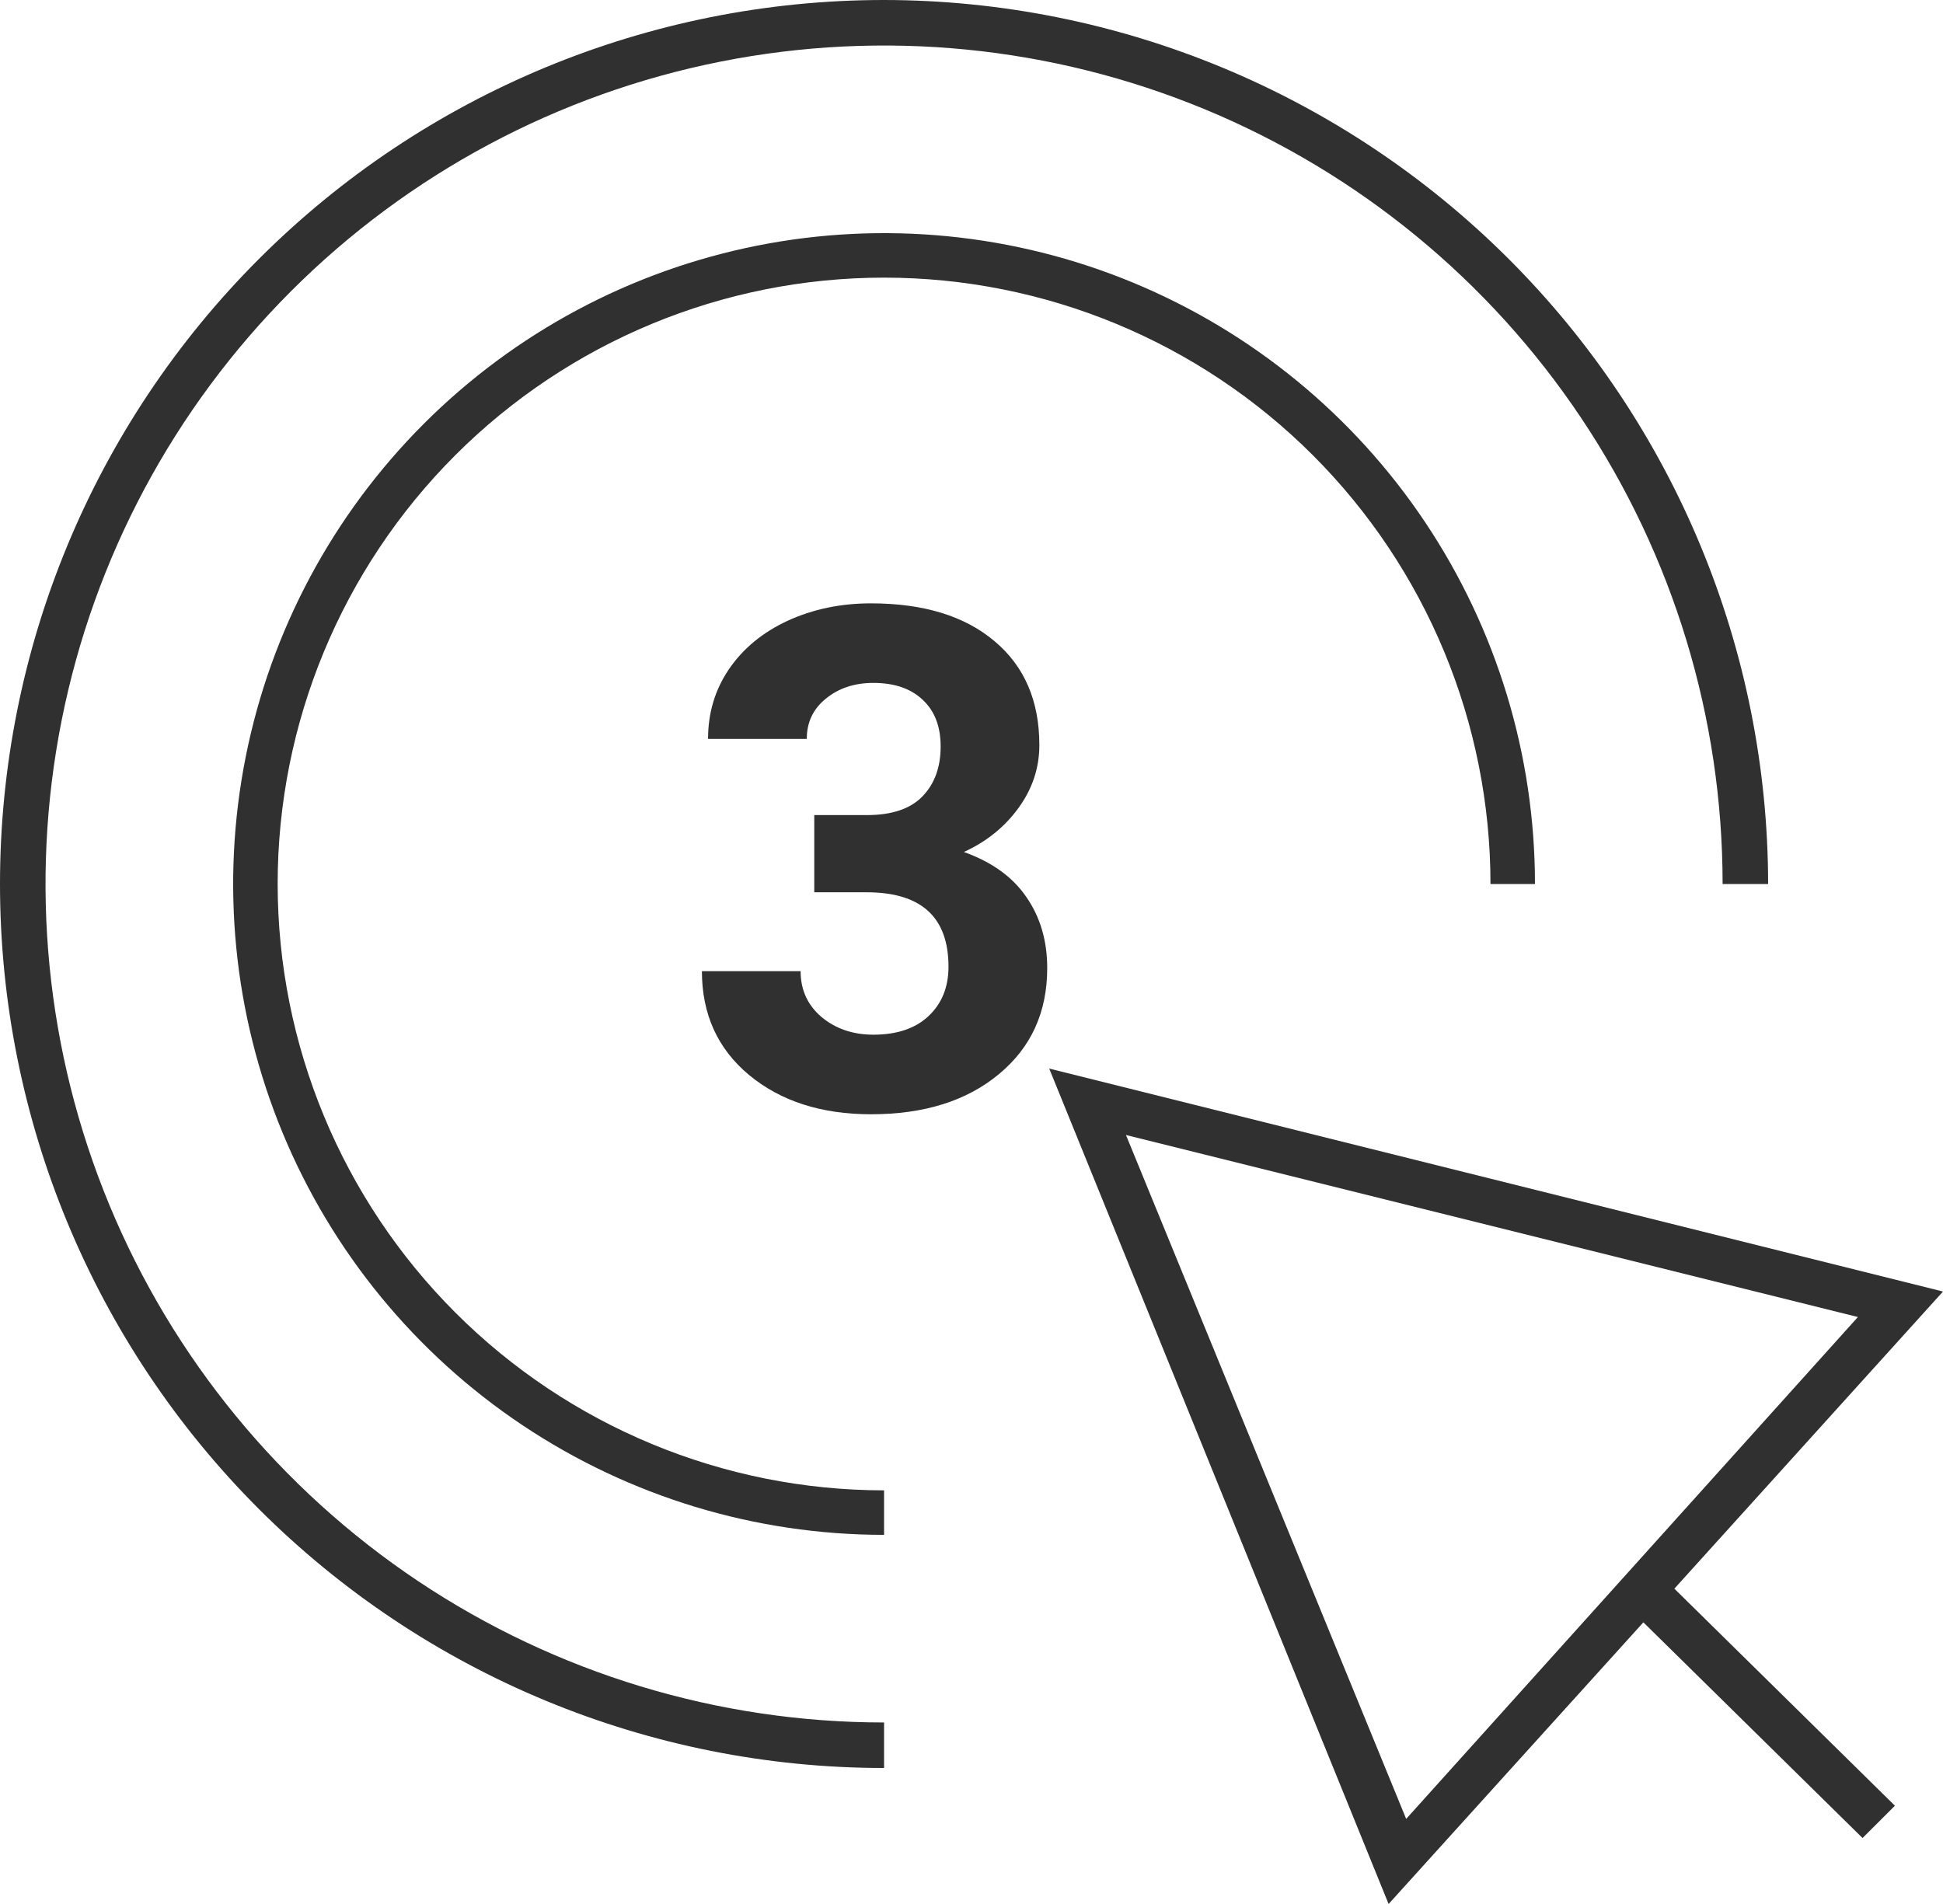
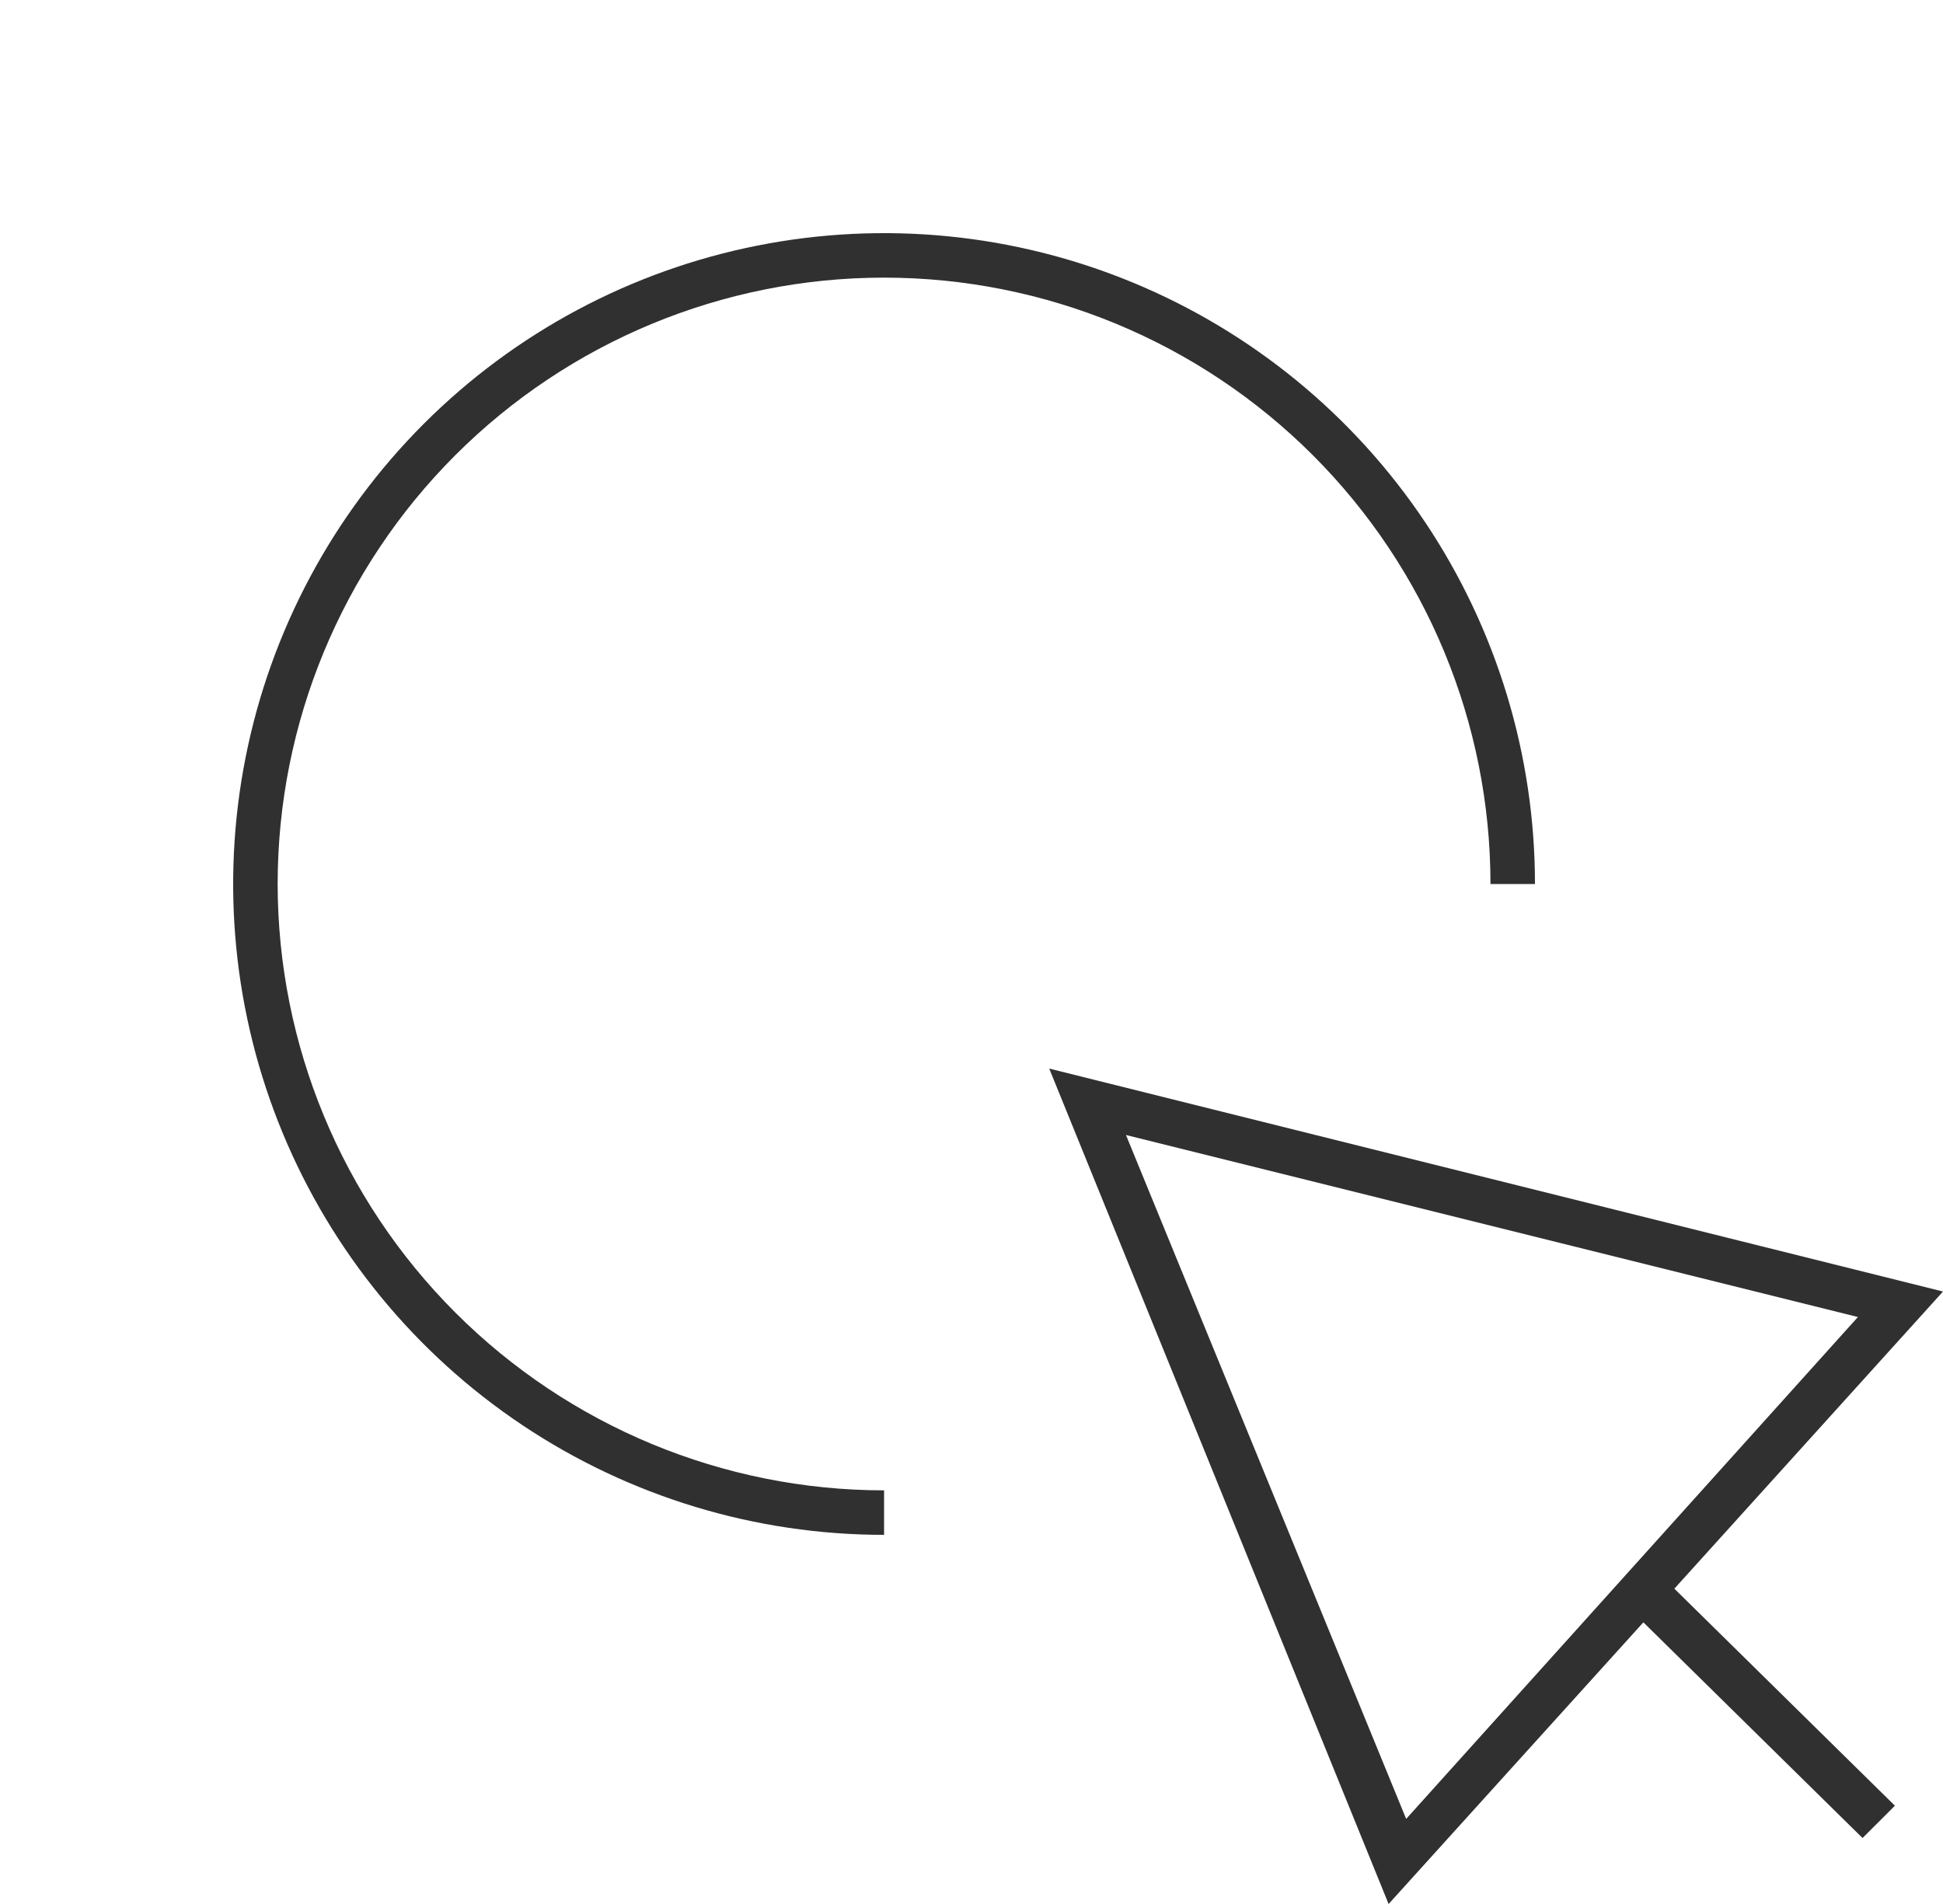
<svg xmlns="http://www.w3.org/2000/svg" width="100" height="98" viewBox="0 0 100 98" fill="none">
-   <path d="M45.5 0C33.433 0 21.86 4.794 13.327 13.327C4.794 21.86 0 33.433 0 45.5C0 57.567 4.794 69.141 13.327 77.673C21.86 86.206 33.433 91 45.5 91V88.657C36.964 88.657 28.62 86.126 21.523 81.384C14.426 76.642 8.895 69.901 5.628 62.016C2.362 54.13 1.507 45.452 3.172 37.081C4.837 28.709 8.948 21.019 14.983 14.983C21.019 8.948 28.709 4.837 37.081 3.172C45.452 1.507 54.13 2.362 62.016 5.628C69.901 8.895 76.642 14.426 81.384 21.523C86.126 28.62 88.657 36.964 88.657 45.5H91C90.988 33.437 86.19 21.871 77.66 13.34C69.129 4.81 57.563 0.012 45.5 0V0Z" fill="#303030" />
  <path d="M14.29 45.5C14.29 37.223 17.578 29.284 23.431 23.431C29.284 17.578 37.223 14.29 45.5 14.29C53.778 14.29 61.716 17.578 67.569 23.431C73.422 29.284 76.71 37.223 76.71 45.5H79C79 38.874 77.035 32.398 73.354 26.888C69.673 21.379 64.441 17.086 58.32 14.55C52.199 12.014 45.463 11.351 38.965 12.644C32.466 13.936 26.497 17.127 21.812 21.812C17.127 26.497 13.936 32.466 12.644 38.965C11.351 45.463 12.014 52.199 14.55 58.32C17.086 64.441 21.379 69.673 26.888 73.354C32.398 77.035 38.874 79 45.5 79V76.71C37.224 76.704 29.29 73.414 23.438 67.562C17.586 61.711 14.296 53.776 14.29 45.5V45.5Z" fill="#303030" />
  <path d="M54 55L71.467 98L84.579 83.503L95.859 94.604L97.525 92.941L86.174 81.77L100 66.476L54 55ZM57.95 58.419L95.621 67.788L72.371 93.62L57.95 58.419Z" fill="#303030" />
-   <path d="M41.908 41.953H44.615C45.904 41.953 46.859 41.631 47.48 40.986C48.102 40.342 48.412 39.486 48.412 38.42C48.412 37.389 48.102 36.586 47.48 36.012C46.871 35.438 46.027 35.15 44.949 35.15C43.977 35.15 43.162 35.42 42.506 35.959C41.85 36.486 41.522 37.178 41.522 38.033H36.441C36.441 36.697 36.799 35.502 37.514 34.447C38.24 33.381 39.248 32.549 40.537 31.951C41.838 31.354 43.268 31.055 44.826 31.055C47.533 31.055 49.654 31.705 51.19 33.006C52.725 34.295 53.492 36.076 53.492 38.35C53.492 39.522 53.135 40.6 52.42 41.584C51.705 42.568 50.768 43.324 49.607 43.852C51.049 44.367 52.121 45.141 52.824 46.172C53.539 47.203 53.897 48.422 53.897 49.828C53.897 52.102 53.065 53.924 51.4 55.295C49.748 56.666 47.557 57.352 44.826 57.352C42.272 57.352 40.18 56.678 38.551 55.33C36.934 53.982 36.125 52.201 36.125 49.986H41.205C41.205 50.947 41.562 51.732 42.277 52.342C43.004 52.951 43.895 53.256 44.949 53.256C46.156 53.256 47.1 52.94 47.779 52.307C48.471 51.662 48.816 50.812 48.816 49.758C48.816 47.203 47.41 45.926 44.598 45.926H41.908V41.953Z" fill="#303030" />
</svg>